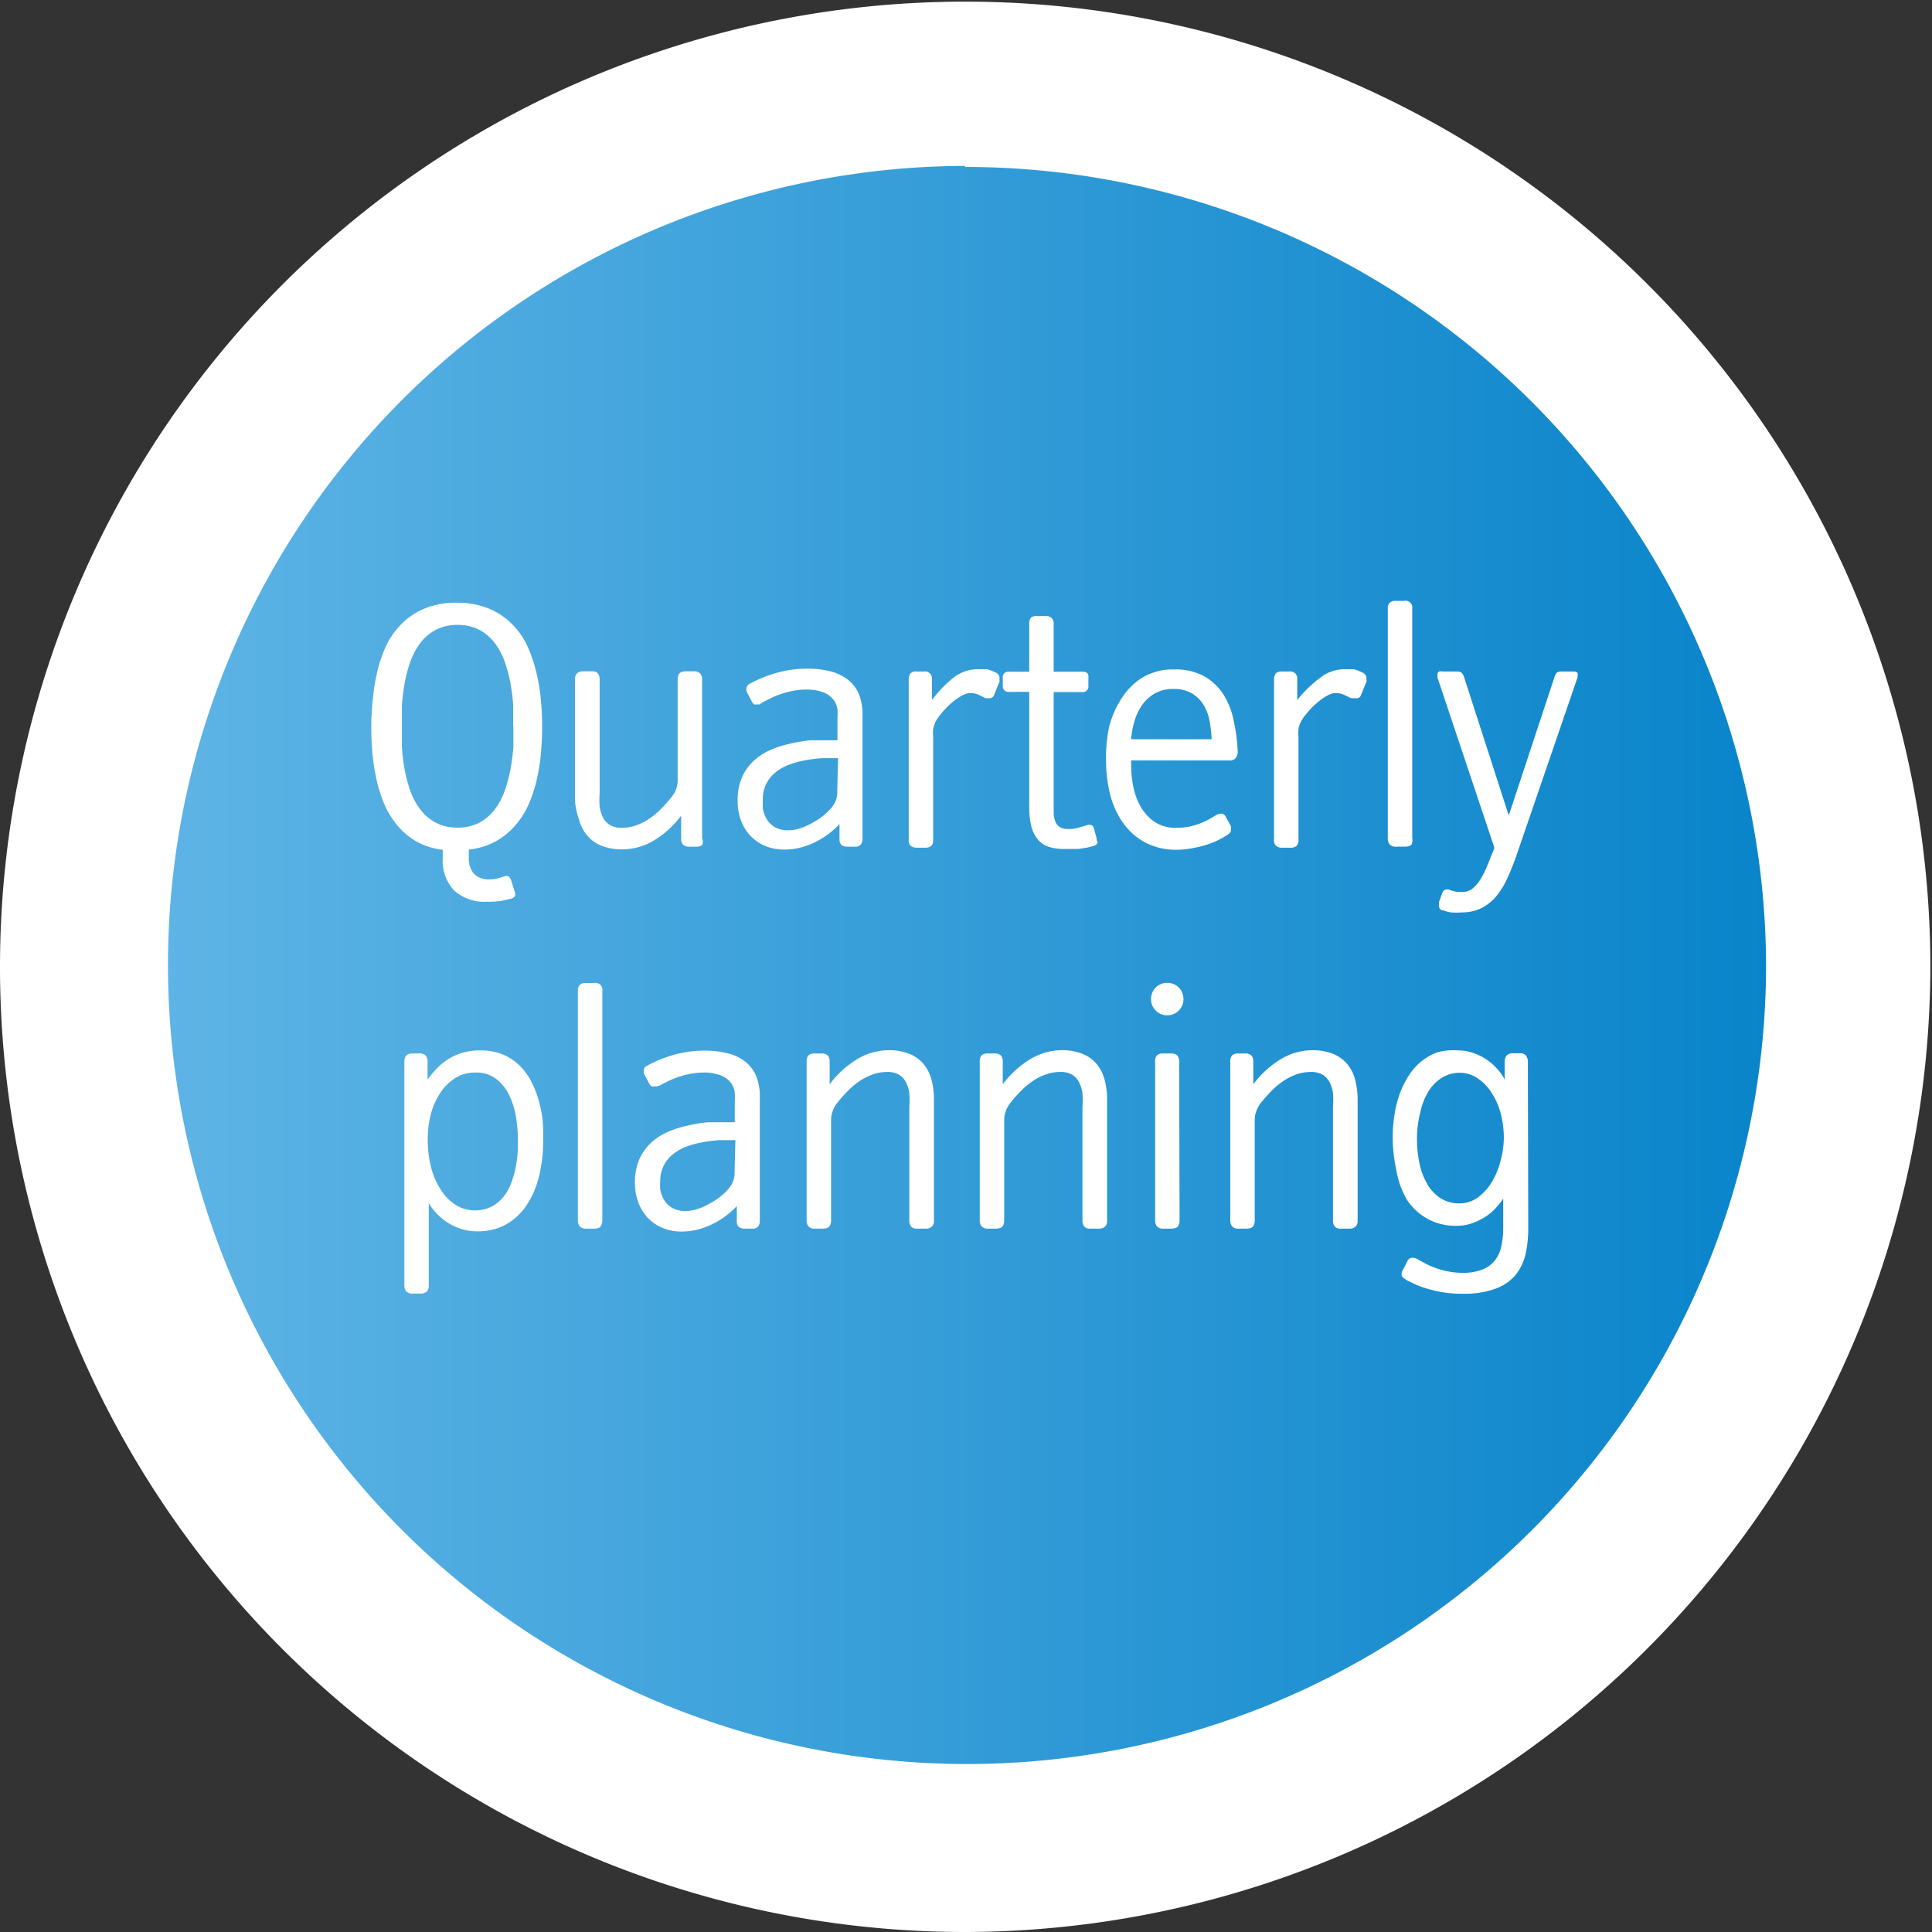
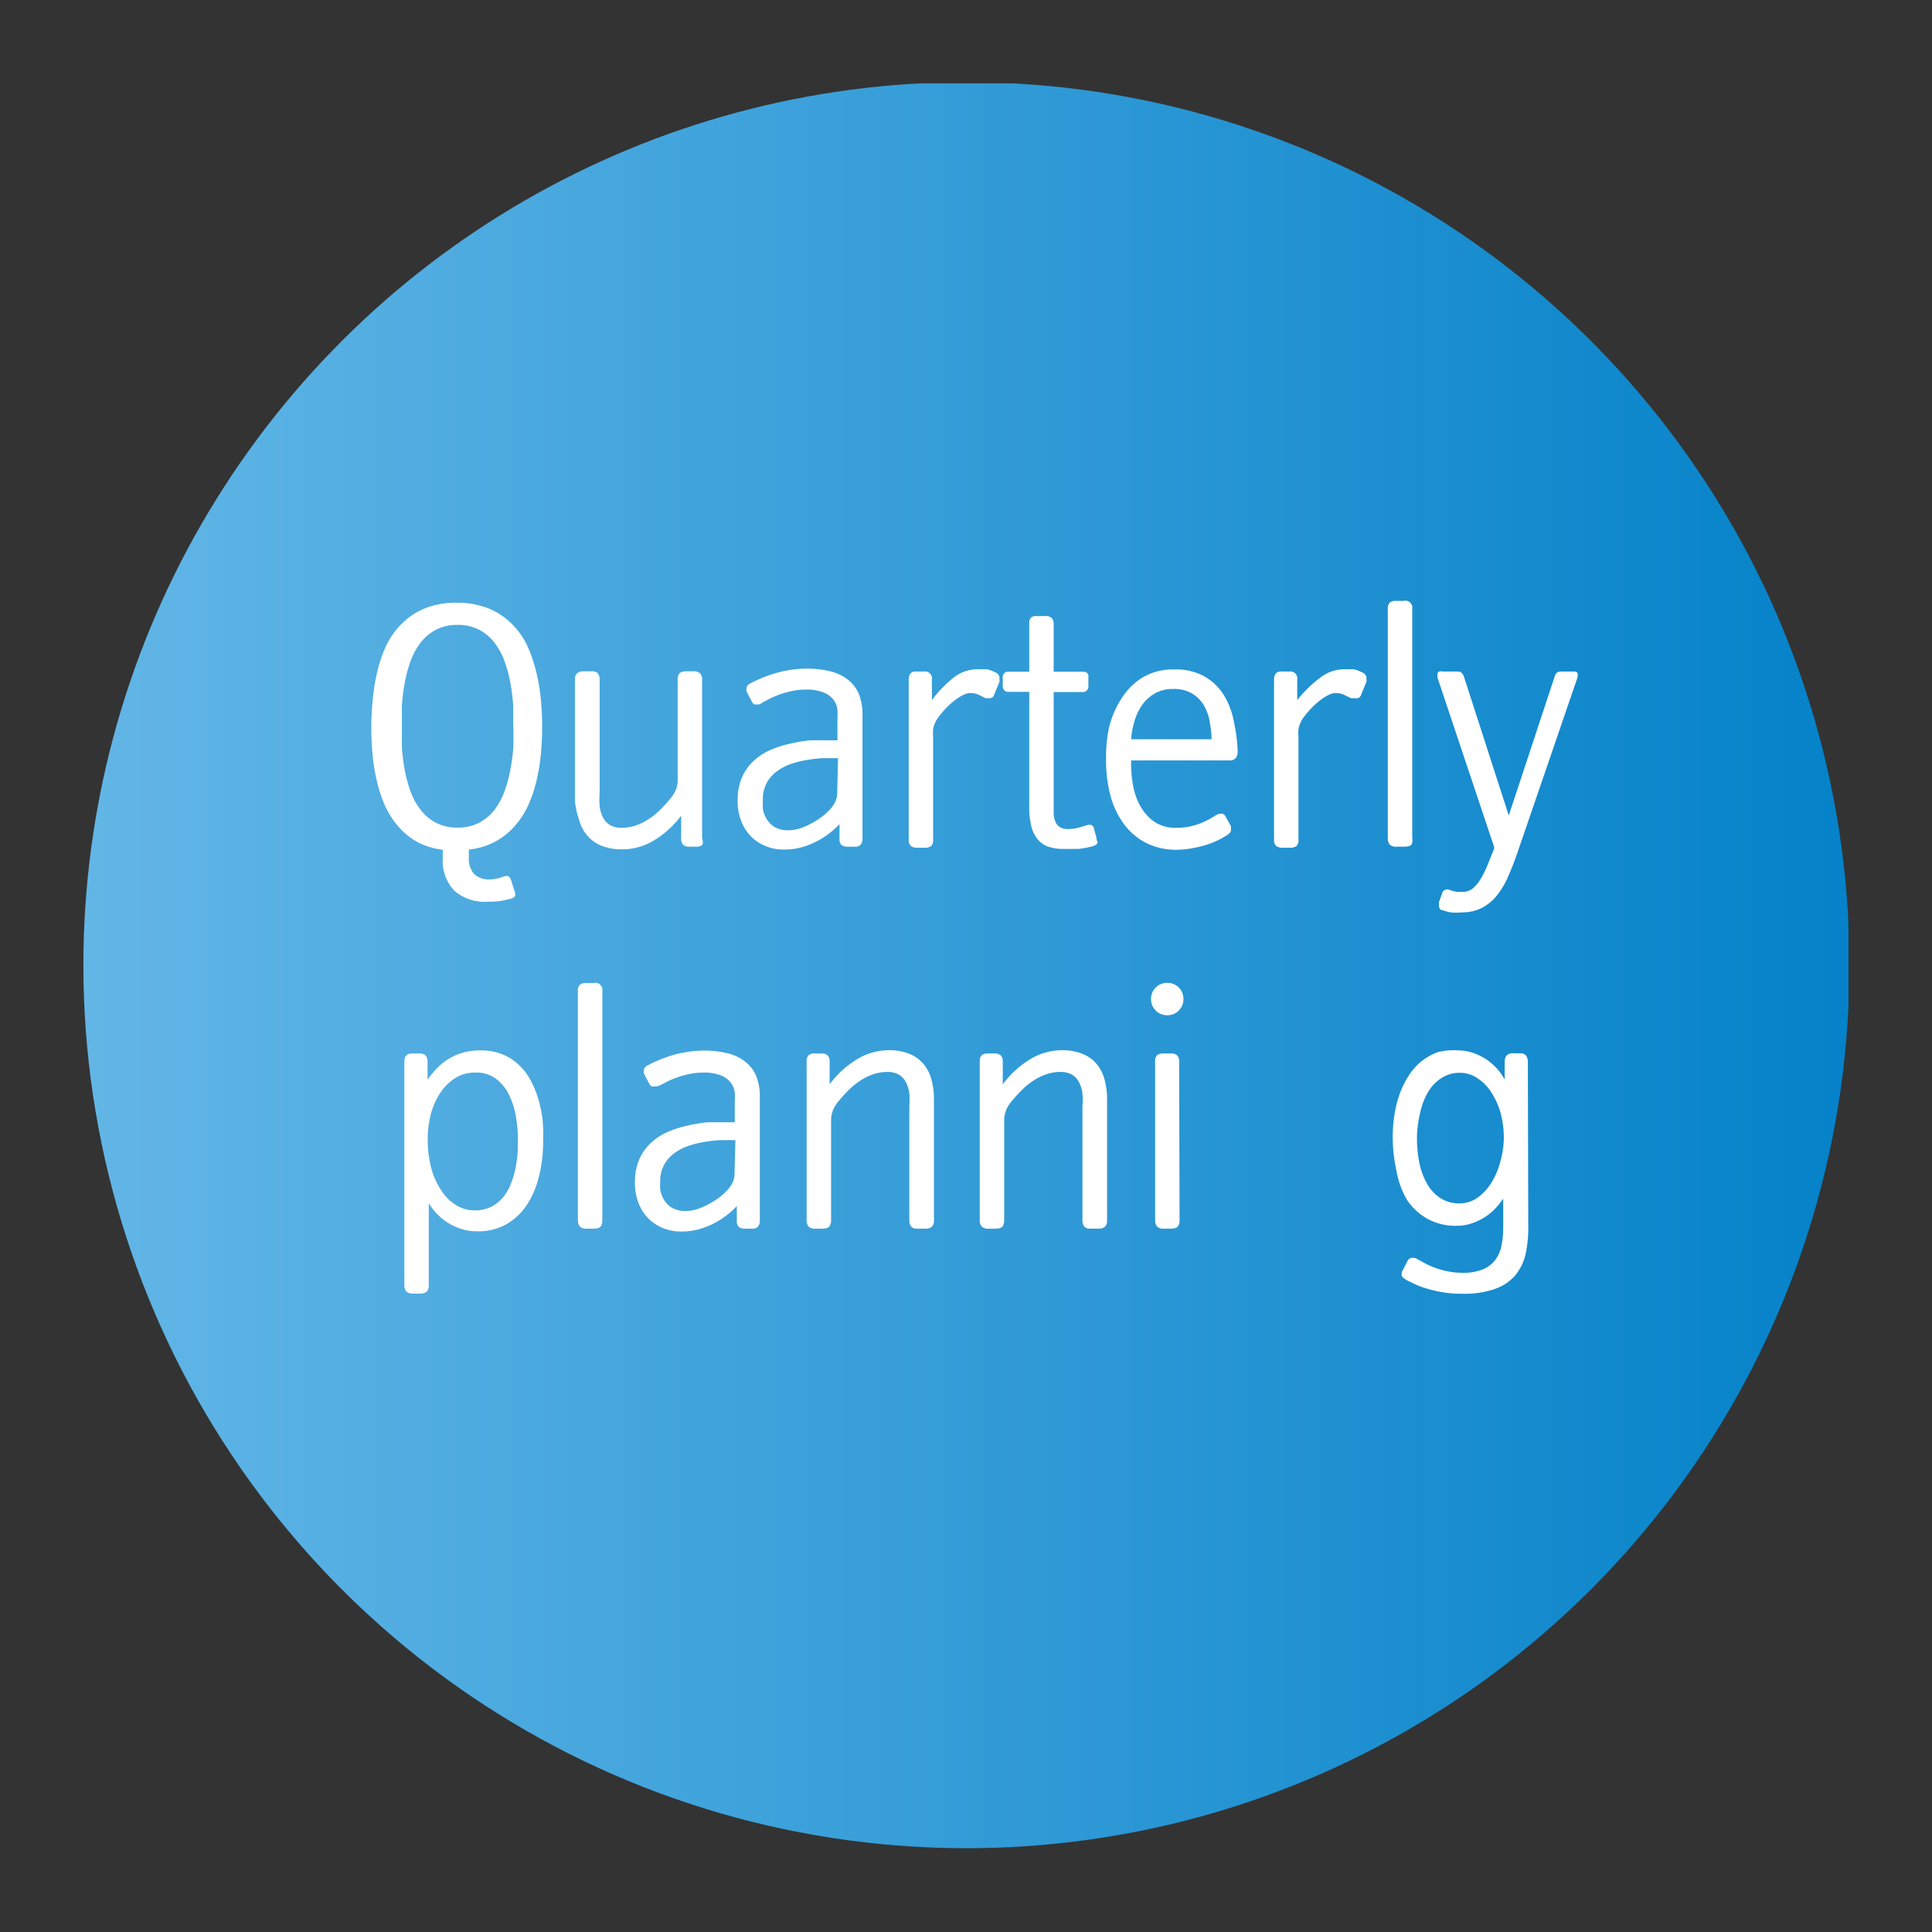
<svg xmlns="http://www.w3.org/2000/svg" viewBox="0 0 94.08 94.08">
  <rect x="0" y="0" width="94.08" height="94.08" fill="#333333" stroke="none" />
  <defs>
    <style>.cls-1{fill:none;}.cls-2{clip-path:url(#clip-path);}.cls-3{fill:url(#linear-gradient);}.cls-4{clip-path:url(#clip-path-2);}.cls-5{fill:#fff;}</style>
    <clipPath id="clip-path" transform="translate(0 0)">
      <path class="cls-1" d="M4.06,47a43,43,0,1,0,43-43,43,43,0,0,0-43,43" />
    </clipPath>
    <linearGradient id="linear-gradient" x1="699.49" y1="2537.27" x2="700.49" y2="2537.27" gradientTransform="matrix(94.08, 0, 0, -94.08, -65807.9, 238754.79)" gradientUnits="userSpaceOnUse">
      <stop offset="0" stop-color="#67b9e8" />
      <stop offset="1" stop-color="#007fc7" />
    </linearGradient>
    <clipPath id="clip-path-2" transform="translate(0 0)">
      <rect class="cls-1" width="94.08" height="94.08" />
    </clipPath>
  </defs>
  <title>quarterly-badge</title>
  <g id="Layer_2" data-name="Layer 2">
    <g id="Layer_2-2" data-name="Layer 2">
      <g class="cls-2">
        <rect class="cls-3" x="4.06" y="4.06" width="85.95" height="85.95" />
      </g>
      <g class="cls-4">
-         <path class="cls-5" d="M47,94.08a47,47,0,1,1,47-47A47.09,47.09,0,0,1,47,94.08Zm0-86A38.91,38.91,0,1,0,86,47,39,39,0,0,0,47,8.13Z" transform="translate(0 0)" />
-       </g>
+         </g>
      <path class="cls-5" d="M26.4,35.37q0,.65-.06,1.33A9.48,9.48,0,0,1,26.13,38a6.82,6.82,0,0,1-.41,1.22,4.11,4.11,0,0,1-.65,1,3.41,3.41,0,0,1-.95.76,3.5,3.5,0,0,1-1.29.39v.39a1.15,1.15,0,0,0,.24.78,1,1,0,0,0,.8.28,1.42,1.42,0,0,0,.38-.05l.3-.09a.25.25,0,0,1,.22,0,.43.43,0,0,1,.13.22l.14.44a.64.64,0,0,1,.05.23.15.15,0,0,1-.06.12.39.39,0,0,1-.13.07l-.45.1a4,4,0,0,1-.71.05,2.24,2.24,0,0,1-1.62-.54,2.12,2.12,0,0,1-.56-1.59v-.4A3.51,3.51,0,0,1,20.32,41a3.43,3.43,0,0,1-.93-.76,4.17,4.17,0,0,1-.64-1,6.87,6.87,0,0,1-.4-1.21,9.7,9.7,0,0,1-.21-1.31q-.06-.67-.06-1.32T18.16,34a9.3,9.3,0,0,1,.24-1.41,6.31,6.31,0,0,1,.47-1.28,3.85,3.85,0,0,1,.76-1,3.35,3.35,0,0,1,1.1-.7,4,4,0,0,1,1.5-.26,4.08,4.08,0,0,1,1.51.26,3.36,3.36,0,0,1,1.11.7,3.73,3.73,0,0,1,.76,1,6.72,6.72,0,0,1,.47,1.28A9,9,0,0,1,26.33,34Q26.4,34.68,26.4,35.37Zm-1.41,0q0-.45,0-1a9.59,9.59,0,0,0-.13-1.08,6.65,6.65,0,0,0-.28-1.06,3.43,3.43,0,0,0-.49-.92,2.31,2.31,0,0,0-.75-.64,2.2,2.2,0,0,0-1.06-.24,2.22,2.22,0,0,0-1.06.24,2.3,2.3,0,0,0-.75.64,3.43,3.43,0,0,0-.49.92,6.6,6.6,0,0,0-.28,1.06,9.7,9.7,0,0,0-.13,1.08q0,.54,0,1c0,.3,0,.63,0,1a9.53,9.53,0,0,0,.13,1.08,6.64,6.64,0,0,0,.28,1.06,3.36,3.36,0,0,0,.49.91,2.31,2.31,0,0,0,.75.64,2.21,2.21,0,0,0,1.06.24,2.19,2.19,0,0,0,1.06-.24,2.31,2.31,0,0,0,.75-.64,3.43,3.43,0,0,0,.49-.92,6.69,6.69,0,0,0,.28-1.06A9.4,9.4,0,0,0,25,36.35C25,36,25,35.67,25,35.38Z" transform="translate(0 0)" />
      <path class="cls-5" d="M34.2,41.14a.41.41,0,0,1-.29.09h-.32a.44.44,0,0,1-.33-.1.42.42,0,0,1-.09-.29V39.72a4.69,4.69,0,0,1-1.35,1.22,3,3,0,0,1-1.54.42,2.7,2.7,0,0,1-1-.18,1.73,1.73,0,0,1-.69-.5,2,2,0,0,1-.39-.76A3.64,3.64,0,0,1,28,39V33.08a.36.36,0,0,1,.11-.3.43.43,0,0,1,.28-.09h.44a.35.35,0,0,1,.28.1.46.46,0,0,1,.09.3v5.53a4.32,4.32,0,0,0,0,.66,1.72,1.72,0,0,0,.17.54.91.91,0,0,0,.34.36,1.09,1.09,0,0,0,.57.13,2.1,2.1,0,0,0,.7-.12,2.79,2.79,0,0,0,.62-.31,3.72,3.72,0,0,0,.55-.45,7.2,7.2,0,0,0,.5-.55,2.17,2.17,0,0,0,.19-.27,1.12,1.12,0,0,0,.11-.26,1.54,1.54,0,0,0,.05-.31c0-.11,0-.25,0-.41V33.11a.51.51,0,0,1,.08-.31q.08-.11.36-.11h.33a.41.41,0,0,1,.33.11.46.46,0,0,1,.09.3v7.73A.42.42,0,0,1,34.2,41.14Z" transform="translate(0 0)" />
      <path class="cls-5" d="M42,40.84a.47.47,0,0,1-.08.28.34.34,0,0,1-.29.11h-.35a.48.48,0,0,1-.3-.08.4.4,0,0,1-.1-.32v-.7a4.09,4.09,0,0,1-.51.46,4,4,0,0,1-.64.4,3.72,3.72,0,0,1-.74.28,3.18,3.18,0,0,1-.81.1,2.32,2.32,0,0,1-.9-.17,2.14,2.14,0,0,1-.72-.48,2.18,2.18,0,0,1-.47-.75,2.66,2.66,0,0,1-.17-1,2.77,2.77,0,0,1,.2-1.09,2.43,2.43,0,0,1,.54-.79,2.87,2.87,0,0,1,.79-.54,5,5,0,0,1,1-.33,7.23,7.23,0,0,1,1-.17c.35,0,.7,0,1,0h.33V35a3.72,3.72,0,0,0,0-.45,1,1,0,0,0-.18-.46,1.11,1.11,0,0,0-.47-.36,2.19,2.19,0,0,0-.89-.15,3.26,3.26,0,0,0-.57.05,4.51,4.51,0,0,0-.56.14,4.35,4.35,0,0,0-.52.2l-.45.23L37,34.3l-.14,0a.26.26,0,0,1-.13,0,.32.32,0,0,1-.11-.12l-.21-.4a.74.74,0,0,1-.06-.13.43.43,0,0,1,0-.12.28.28,0,0,1,.19-.25,6.29,6.29,0,0,1,1.37-.54,5.52,5.52,0,0,1,1.4-.18,4.61,4.61,0,0,1,1.12.13,2.25,2.25,0,0,1,.85.4,1.79,1.79,0,0,1,.55.72A2.74,2.74,0,0,1,42,34.87Zm-1.19-3.92-.77,0a7.49,7.49,0,0,0-.82.1,4.72,4.72,0,0,0-.78.21,2.4,2.4,0,0,0-.66.37A1.63,1.63,0,0,0,37.15,39a2.58,2.58,0,0,0,0,.39,1.45,1.45,0,0,0,.17.47,1.15,1.15,0,0,0,.38.4,1.25,1.25,0,0,0,.69.17,1.83,1.83,0,0,0,.56-.09,3.32,3.32,0,0,0,.57-.25,4,4,0,0,0,.52-.33,3.07,3.07,0,0,0,.4-.37,1.54,1.54,0,0,0,.24-.36,1.1,1.1,0,0,0,.09-.48Z" transform="translate(0 0)" />
      <path class="cls-5" d="M48.67,33a.79.79,0,0,1,0,.1.46.46,0,0,1,0,.1l-.26.63a.23.23,0,0,1-.21.17l-.11,0L48,34l-.37-.18a1,1,0,0,0-.39-.07.73.73,0,0,0-.29.07,2.05,2.05,0,0,0-.33.19,3.67,3.67,0,0,0-.34.27,3.93,3.93,0,0,0-.31.31q-.16.18-.27.33a1.43,1.43,0,0,0-.17.29,1.28,1.28,0,0,0-.09.3,2.47,2.47,0,0,0,0,.38v5a.39.39,0,0,1-.09.3.45.45,0,0,1-.31.09h-.39a.46.46,0,0,1-.3-.09.37.37,0,0,1-.1-.3V33.1a.5.5,0,0,1,.08-.3.35.35,0,0,1,.29-.1h.37a.34.34,0,0,1,.39.39v1A6,6,0,0,1,46.43,33a1.9,1.9,0,0,1,1.12-.41h.29l.24,0,.21.07.22.1a.3.3,0,0,1,.12.11A.24.24,0,0,1,48.67,33Z" transform="translate(0 0)" />
      <path class="cls-5" d="M53.45,41c0,.08-.07.15-.21.2l-.33.08-.39.06-.39,0-.35,0a2.27,2.27,0,0,1-.73-.11,1.16,1.16,0,0,1-.52-.36,1.61,1.61,0,0,1-.31-.64,4,4,0,0,1-.1-1V33.69h-1a.27.27,0,0,1-.22-.08.34.34,0,0,1-.07-.23V33a.26.26,0,0,1,.29-.29h1V30.38a.42.42,0,0,1,.09-.31A.41.41,0,0,1,50.5,30h.39a.42.42,0,0,1,.33.1.43.43,0,0,1,.09.28v2.33h1.42a.32.32,0,0,1,.22.07A.28.28,0,0,1,53,33v.41a.27.27,0,0,1-.3.29H51.31v5.38c0,.2,0,.38,0,.54a1.17,1.17,0,0,0,.09.41.55.55,0,0,0,.22.25.79.79,0,0,0,.4.09,1.85,1.85,0,0,0,.48-.06l.44-.13a.28.28,0,0,1,.2,0,.18.18,0,0,1,.12.13l.14.51a.48.48,0,0,1,0,.09A.42.42,0,0,1,53.45,41Z" transform="translate(0 0)" />
      <path class="cls-5" d="M60.27,36.6a.51.51,0,0,1-.09.31.4.4,0,0,1-.33.12H55.08v.19a5.7,5.7,0,0,0,.09,1,3.29,3.29,0,0,0,.34,1,2.3,2.3,0,0,0,.68.78,1.81,1.81,0,0,0,1.1.31,3,3,0,0,0,.63-.06,3.35,3.35,0,0,0,.54-.16,4,4,0,0,0,.43-.2l.3-.18a.55.55,0,0,1,.27-.09.24.24,0,0,1,.22.14l.26.47a.48.48,0,0,1,0,.11.52.52,0,0,1,0,.1c0,.08-.07.15-.21.24a4.05,4.05,0,0,1-.49.27,4.4,4.4,0,0,1-.6.22,6,6,0,0,1-.67.15,4.22,4.22,0,0,1-.71.06A3.22,3.22,0,0,1,55.72,41a3.16,3.16,0,0,1-1.08-1,4.17,4.17,0,0,1-.6-1.39A6.83,6.83,0,0,1,53.86,37,7.23,7.23,0,0,1,54,35.44,4.65,4.65,0,0,1,54.62,34a3.24,3.24,0,0,1,1-1,2.9,2.9,0,0,1,1.57-.4,2.83,2.83,0,0,1,1.48.35,2.69,2.69,0,0,1,.94.92,3.84,3.84,0,0,1,.48,1.3A8,8,0,0,1,60.27,36.6ZM59,36a5.82,5.82,0,0,0-.1-.9,2.3,2.3,0,0,0-.3-.79,1.67,1.67,0,0,0-.57-.55,1.72,1.72,0,0,0-.89-.21,1.76,1.76,0,0,0-.91.22,1.93,1.93,0,0,0-.62.57,2.72,2.72,0,0,0-.37.79,4.21,4.21,0,0,0-.16.87Z" transform="translate(0 0)" />
      <path class="cls-5" d="M66.54,33a.79.79,0,0,1,0,.1.46.46,0,0,1,0,.1l-.26.63A.23.23,0,0,1,66,34l-.11,0-.1,0-.37-.18a1,1,0,0,0-.39-.07.73.73,0,0,0-.29.07,2.05,2.05,0,0,0-.33.19,3.67,3.67,0,0,0-.34.27,3.93,3.93,0,0,0-.31.31q-.16.18-.27.33a1.43,1.43,0,0,0-.17.29,1.28,1.28,0,0,0-.09.3,2.47,2.47,0,0,0,0,.38v5a.39.39,0,0,1-.09.3.45.45,0,0,1-.31.09h-.39a.46.46,0,0,1-.3-.09.37.37,0,0,1-.1-.3V33.1a.5.5,0,0,1,.08-.3.35.35,0,0,1,.29-.1h.37a.34.34,0,0,1,.39.39v1A6,6,0,0,1,64.29,33a1.9,1.9,0,0,1,1.12-.41h.29l.24,0,.21.07.22.1a.3.3,0,0,1,.12.11A.24.24,0,0,1,66.54,33Z" transform="translate(0 0)" />
      <path class="cls-5" d="M68.74,41.12q-.08.11-.36.11H68a.41.41,0,0,1-.33-.11.46.46,0,0,1-.09-.3V29.66a.42.42,0,0,1,.09-.31.41.41,0,0,1,.29-.09h.39a.34.34,0,0,1,.42.39V40.81A.52.52,0,0,1,68.74,41.12Z" transform="translate(0 0)" />
      <path class="cls-5" d="M76.83,32.85a.66.66,0,0,1-.05.25l-2.88,8.4q-.22.64-.46,1.18a4.12,4.12,0,0,1-.55.93,2.33,2.33,0,0,1-.73.6,2.13,2.13,0,0,1-1,.22,2.77,2.77,0,0,1-.51,0,2.18,2.18,0,0,1-.38-.1c-.13,0-.2-.11-.2-.21a.63.63,0,0,1,0-.09.72.72,0,0,1,0-.1l.16-.44a.24.24,0,0,1,.14-.16.28.28,0,0,1,.21,0,1.87,1.87,0,0,0,.37.1l.28,0a.74.74,0,0,0,.5-.18,1.92,1.92,0,0,0,.39-.48,5,5,0,0,0,.33-.68l.31-.77,0-.07L70,33l0-.1a.37.37,0,0,1,0-.08.14.14,0,0,1,.08-.12.33.33,0,0,1,.17,0h.69a.38.38,0,0,1,.22.05.48.48,0,0,1,.13.21l2.18,6.75,2.23-6.75a.43.43,0,0,1,.12-.21.36.36,0,0,1,.21-.05h.59a.26.26,0,0,1,.18.05A.15.15,0,0,1,76.83,32.85Z" transform="translate(0 0)" />
      <path class="cls-5" d="M26.45,55.52a7.28,7.28,0,0,1-.2,1.75,4.43,4.43,0,0,1-.6,1.41,2.94,2.94,0,0,1-1,.94,2.81,2.81,0,0,1-1.4.34,2.59,2.59,0,0,1-.8-.12,2.79,2.79,0,0,1-1.18-.74,3.07,3.07,0,0,1-.39-.51v4a.45.45,0,0,1-.09.3.47.47,0,0,1-.35.1h-.33a.42.42,0,0,1-.33-.11.47.47,0,0,1-.09-.31V51.7c0-.27.13-.4.39-.4h.3a.45.45,0,0,1,.35.1.46.46,0,0,1,.09.3v.87a5.4,5.4,0,0,1,.45-.54,3,3,0,0,1,.55-.45,2.67,2.67,0,0,1,.69-.31,3,3,0,0,1,.86-.12,2.89,2.89,0,0,1,1.07.18,2.54,2.54,0,0,1,.81.51,3,3,0,0,1,.58.75,4.63,4.63,0,0,1,.38.92,6.21,6.21,0,0,1,.21,1A8.15,8.15,0,0,1,26.45,55.52Zm-1.23,0a6.62,6.62,0,0,0-.1-1.16,3.84,3.84,0,0,0-.34-1.06,2.17,2.17,0,0,0-.63-.77,1.57,1.57,0,0,0-1-.3,1.77,1.77,0,0,0-1,.28,2.43,2.43,0,0,0-.73.74,3.55,3.55,0,0,0-.44,1,4.68,4.68,0,0,0-.15,1.18A5.47,5.47,0,0,0,21,56.88,3.6,3.6,0,0,0,21.51,58a2.24,2.24,0,0,0,.71.69,1.68,1.68,0,0,0,.88.25,1.74,1.74,0,0,0,.85-.19,1.89,1.89,0,0,0,.59-.5,2.49,2.49,0,0,0,.37-.69,4.77,4.77,0,0,0,.21-.76,6.19,6.19,0,0,0,.09-.71Q25.22,55.72,25.22,55.51Z" transform="translate(0 0)" />
      <path class="cls-5" d="M29.25,59.72q-.08.11-.36.11h-.33a.41.41,0,0,1-.33-.11.46.46,0,0,1-.09-.3V48.27a.42.42,0,0,1,.09-.31.41.41,0,0,1,.29-.09h.39a.34.34,0,0,1,.42.39V59.41A.52.52,0,0,1,29.25,59.72Z" transform="translate(0 0)" />
      <path class="cls-5" d="M37,59.44a.47.47,0,0,1-.08.28.34.34,0,0,1-.29.11h-.35a.48.48,0,0,1-.3-.08.4.4,0,0,1-.1-.32v-.7a4.09,4.09,0,0,1-.51.46,4,4,0,0,1-.64.4,3.72,3.72,0,0,1-.74.28,3.18,3.18,0,0,1-.81.1,2.32,2.32,0,0,1-.9-.17,2.14,2.14,0,0,1-.72-.48,2.18,2.18,0,0,1-.47-.75,2.66,2.66,0,0,1-.17-1,2.77,2.77,0,0,1,.2-1.09,2.43,2.43,0,0,1,.54-.79,2.87,2.87,0,0,1,.79-.54,5,5,0,0,1,1-.33,7.23,7.23,0,0,1,1-.17c.35,0,.7,0,1,0h.33v-1a3.72,3.72,0,0,0,0-.45,1,1,0,0,0-.18-.46,1.11,1.11,0,0,0-.47-.36,2.19,2.19,0,0,0-.89-.15,3.26,3.26,0,0,0-.57.05,4.51,4.51,0,0,0-.56.14,4.35,4.35,0,0,0-.52.2l-.45.23L32,52.9l-.14,0a.26.26,0,0,1-.13,0,.32.32,0,0,1-.11-.12l-.21-.4a.74.74,0,0,1-.06-.13.43.43,0,0,1,0-.12.28.28,0,0,1,.19-.25,6.29,6.29,0,0,1,1.37-.54,5.52,5.52,0,0,1,1.4-.18,4.61,4.61,0,0,1,1.12.13,2.25,2.25,0,0,1,.85.4,1.79,1.79,0,0,1,.55.72A2.74,2.74,0,0,1,37,53.47Zm-1.19-3.92-.77,0a7.49,7.49,0,0,0-.82.1,4.72,4.72,0,0,0-.78.21,2.4,2.4,0,0,0-.66.37,1.63,1.63,0,0,0-.63,1.34,2.58,2.58,0,0,0,0,.39,1.45,1.45,0,0,0,.17.47,1.15,1.15,0,0,0,.38.4,1.25,1.25,0,0,0,.69.17,1.83,1.83,0,0,0,.56-.09,3.32,3.32,0,0,0,.57-.25,4,4,0,0,0,.52-.33,3.07,3.07,0,0,0,.4-.37,1.54,1.54,0,0,0,.24-.36,1.1,1.1,0,0,0,.09-.48Z" transform="translate(0 0)" />
      <path class="cls-5" d="M45.37,59.74a.43.43,0,0,1-.28.09h-.44a.35.35,0,0,1-.28-.1.46.46,0,0,1-.09-.3V53.89a4.4,4.4,0,0,0,0-.66,1.69,1.69,0,0,0-.17-.54.91.91,0,0,0-.34-.36,1.09,1.09,0,0,0-.57-.13,2.1,2.1,0,0,0-.7.12,2.79,2.79,0,0,0-.62.31,3.64,3.64,0,0,0-.55.45,7,7,0,0,0-.5.55,1.83,1.83,0,0,0-.19.27,1.41,1.41,0,0,0-.11.26,1.38,1.38,0,0,0-.06.31c0,.12,0,.25,0,.4v4.54a.52.52,0,0,1-.08.31q-.08.11-.36.11h-.33a.41.41,0,0,1-.33-.11.46.46,0,0,1-.09-.3V51.7a.42.42,0,0,1,.09-.31.41.41,0,0,1,.29-.09h.32a.43.43,0,0,1,.33.1.42.42,0,0,1,.09.29V52.8a4.74,4.74,0,0,1,1.35-1.23,3,3,0,0,1,1.54-.43,2.67,2.67,0,0,1,1,.18,1.77,1.77,0,0,1,.69.5,2,2,0,0,1,.38.76,3.72,3.72,0,0,1,.12,1v5.88A.36.36,0,0,1,45.37,59.74Z" transform="translate(0 0)" />
      <path class="cls-5" d="M53.8,59.74a.43.43,0,0,1-.28.09h-.44a.35.35,0,0,1-.28-.1.46.46,0,0,1-.09-.3V53.89a4.4,4.4,0,0,0,0-.66,1.69,1.69,0,0,0-.17-.54.91.91,0,0,0-.34-.36,1.09,1.09,0,0,0-.57-.13,2.1,2.1,0,0,0-.7.12,2.79,2.79,0,0,0-.62.31,3.64,3.64,0,0,0-.55.45,7,7,0,0,0-.5.55,1.83,1.83,0,0,0-.19.27,1.41,1.41,0,0,0-.11.26,1.38,1.38,0,0,0-.06.31c0,.12,0,.25,0,.4v4.54a.52.52,0,0,1-.08.31q-.08.11-.36.11h-.33a.41.41,0,0,1-.33-.11.46.46,0,0,1-.09-.3V51.7a.42.42,0,0,1,.09-.31.41.41,0,0,1,.29-.09h.32a.43.43,0,0,1,.33.1.42.42,0,0,1,.09.29V52.8a4.74,4.74,0,0,1,1.35-1.23,3,3,0,0,1,1.54-.43,2.67,2.67,0,0,1,1,.18,1.77,1.77,0,0,1,.69.5,2,2,0,0,1,.38.76,3.72,3.72,0,0,1,.12,1v5.88A.36.36,0,0,1,53.8,59.74Z" transform="translate(0 0)" />
      <path class="cls-5" d="M57.63,48.65a.79.79,0,0,1-.06.31.83.83,0,0,1-.17.25.74.74,0,0,1-.25.17.83.83,0,0,1-.62,0,.74.74,0,0,1-.25-.17.82.82,0,0,1-.17-.25.79.79,0,0,1-.06-.31.8.8,0,0,1,.06-.31.76.76,0,0,1,.42-.42.82.82,0,0,1,.62,0,.76.76,0,0,1,.42.42A.8.8,0,0,1,57.63,48.65Zm-.19,10.76a.52.52,0,0,1-.08.31q-.08.11-.36.11h-.33a.41.41,0,0,1-.33-.11.46.46,0,0,1-.09-.3V51.7a.42.42,0,0,1,.09-.31.41.41,0,0,1,.29-.09H57a.43.43,0,0,1,.33.1.42.42,0,0,1,.09.29Z" transform="translate(0 0)" />
-       <path class="cls-5" d="M66,59.74a.43.43,0,0,1-.28.09h-.44a.35.35,0,0,1-.28-.1.46.46,0,0,1-.09-.3V53.89a4.4,4.4,0,0,0,0-.66,1.69,1.69,0,0,0-.17-.54.91.91,0,0,0-.34-.36,1.09,1.09,0,0,0-.57-.13,2.1,2.1,0,0,0-.7.12,2.79,2.79,0,0,0-.62.31,3.64,3.64,0,0,0-.55.45,7,7,0,0,0-.5.55,1.83,1.83,0,0,0-.19.27,1.41,1.41,0,0,0-.11.26,1.38,1.38,0,0,0-.06.31c0,.12,0,.25,0,.4v4.54a.52.52,0,0,1-.08.31q-.08.11-.36.11h-.33a.41.41,0,0,1-.33-.11.46.46,0,0,1-.09-.3V51.7a.42.42,0,0,1,.09-.31.41.41,0,0,1,.29-.09h.32a.43.43,0,0,1,.33.1.42.42,0,0,1,.09.29V52.8a4.74,4.74,0,0,1,1.35-1.23,3,3,0,0,1,1.54-.43,2.67,2.67,0,0,1,1,.18,1.77,1.77,0,0,1,.69.5,2,2,0,0,1,.38.76,3.72,3.72,0,0,1,.12,1v5.88A.36.36,0,0,1,66,59.74Z" transform="translate(0 0)" />
      <path class="cls-5" d="M74.42,59.76a5.87,5.87,0,0,1-.14,1.35,2.48,2.48,0,0,1-.5,1,2.27,2.27,0,0,1-1,.66,4.46,4.46,0,0,1-1.56.23,5.69,5.69,0,0,1-.89-.06,6.54,6.54,0,0,1-.74-.16,4.8,4.8,0,0,1-.61-.21l-.48-.23-.17-.12a.21.21,0,0,1-.08-.16.42.42,0,0,1,.05-.19l.23-.45a.27.27,0,0,1,.22-.17.49.49,0,0,1,.3.08l.42.23a4.15,4.15,0,0,0,.51.21,4.23,4.23,0,0,0,.58.15,3.57,3.57,0,0,0,.63.06,2.6,2.6,0,0,0,1-.16,1.47,1.47,0,0,0,.61-.45,1.68,1.68,0,0,0,.31-.69,4.2,4.2,0,0,0,.09-.88V58.37a4.2,4.2,0,0,1-.33.42,2.66,2.66,0,0,1-.49.43,3,3,0,0,1-.65.33,2.23,2.23,0,0,1-.79.14,2.82,2.82,0,0,1-1.43-.34,2.88,2.88,0,0,1-1-.93A4.17,4.17,0,0,1,68,57a7.48,7.48,0,0,1-.18-1.68,6.61,6.61,0,0,1,.08-1,5.44,5.44,0,0,1,.24-1,4.48,4.48,0,0,1,.42-.88,3,3,0,0,1,.61-.72,2.84,2.84,0,0,1,.83-.48A3,3,0,0,1,71,51.15a2.23,2.23,0,0,1,.81.15,2.69,2.69,0,0,1,.67.36,2.91,2.91,0,0,1,.49.46,2.14,2.14,0,0,1,.3.45v-.82a.56.56,0,0,1,.09-.35.44.44,0,0,1,.35-.11h.32a.34.34,0,0,1,.28.11.53.53,0,0,1,.09.33Zm-1.19-4.31a4.69,4.69,0,0,0-.16-1.26,3.63,3.63,0,0,0-.45-1,2.39,2.39,0,0,0-.68-.69,1.52,1.52,0,0,0-.85-.26,1.62,1.62,0,0,0-.87.24,2,2,0,0,0-.65.65,3.21,3.21,0,0,0-.4,1A5.49,5.49,0,0,0,69,55.37a6.07,6.07,0,0,0,.13,1.32,3.37,3.37,0,0,0,.39,1,2,2,0,0,0,.65.67,1.68,1.68,0,0,0,.9.24,1.48,1.48,0,0,0,.88-.28,2.52,2.52,0,0,0,.67-.72,3.68,3.68,0,0,0,.43-1A4.47,4.47,0,0,0,73.23,55.46Z" transform="translate(0 0)" />
    </g>
  </g>
</svg>